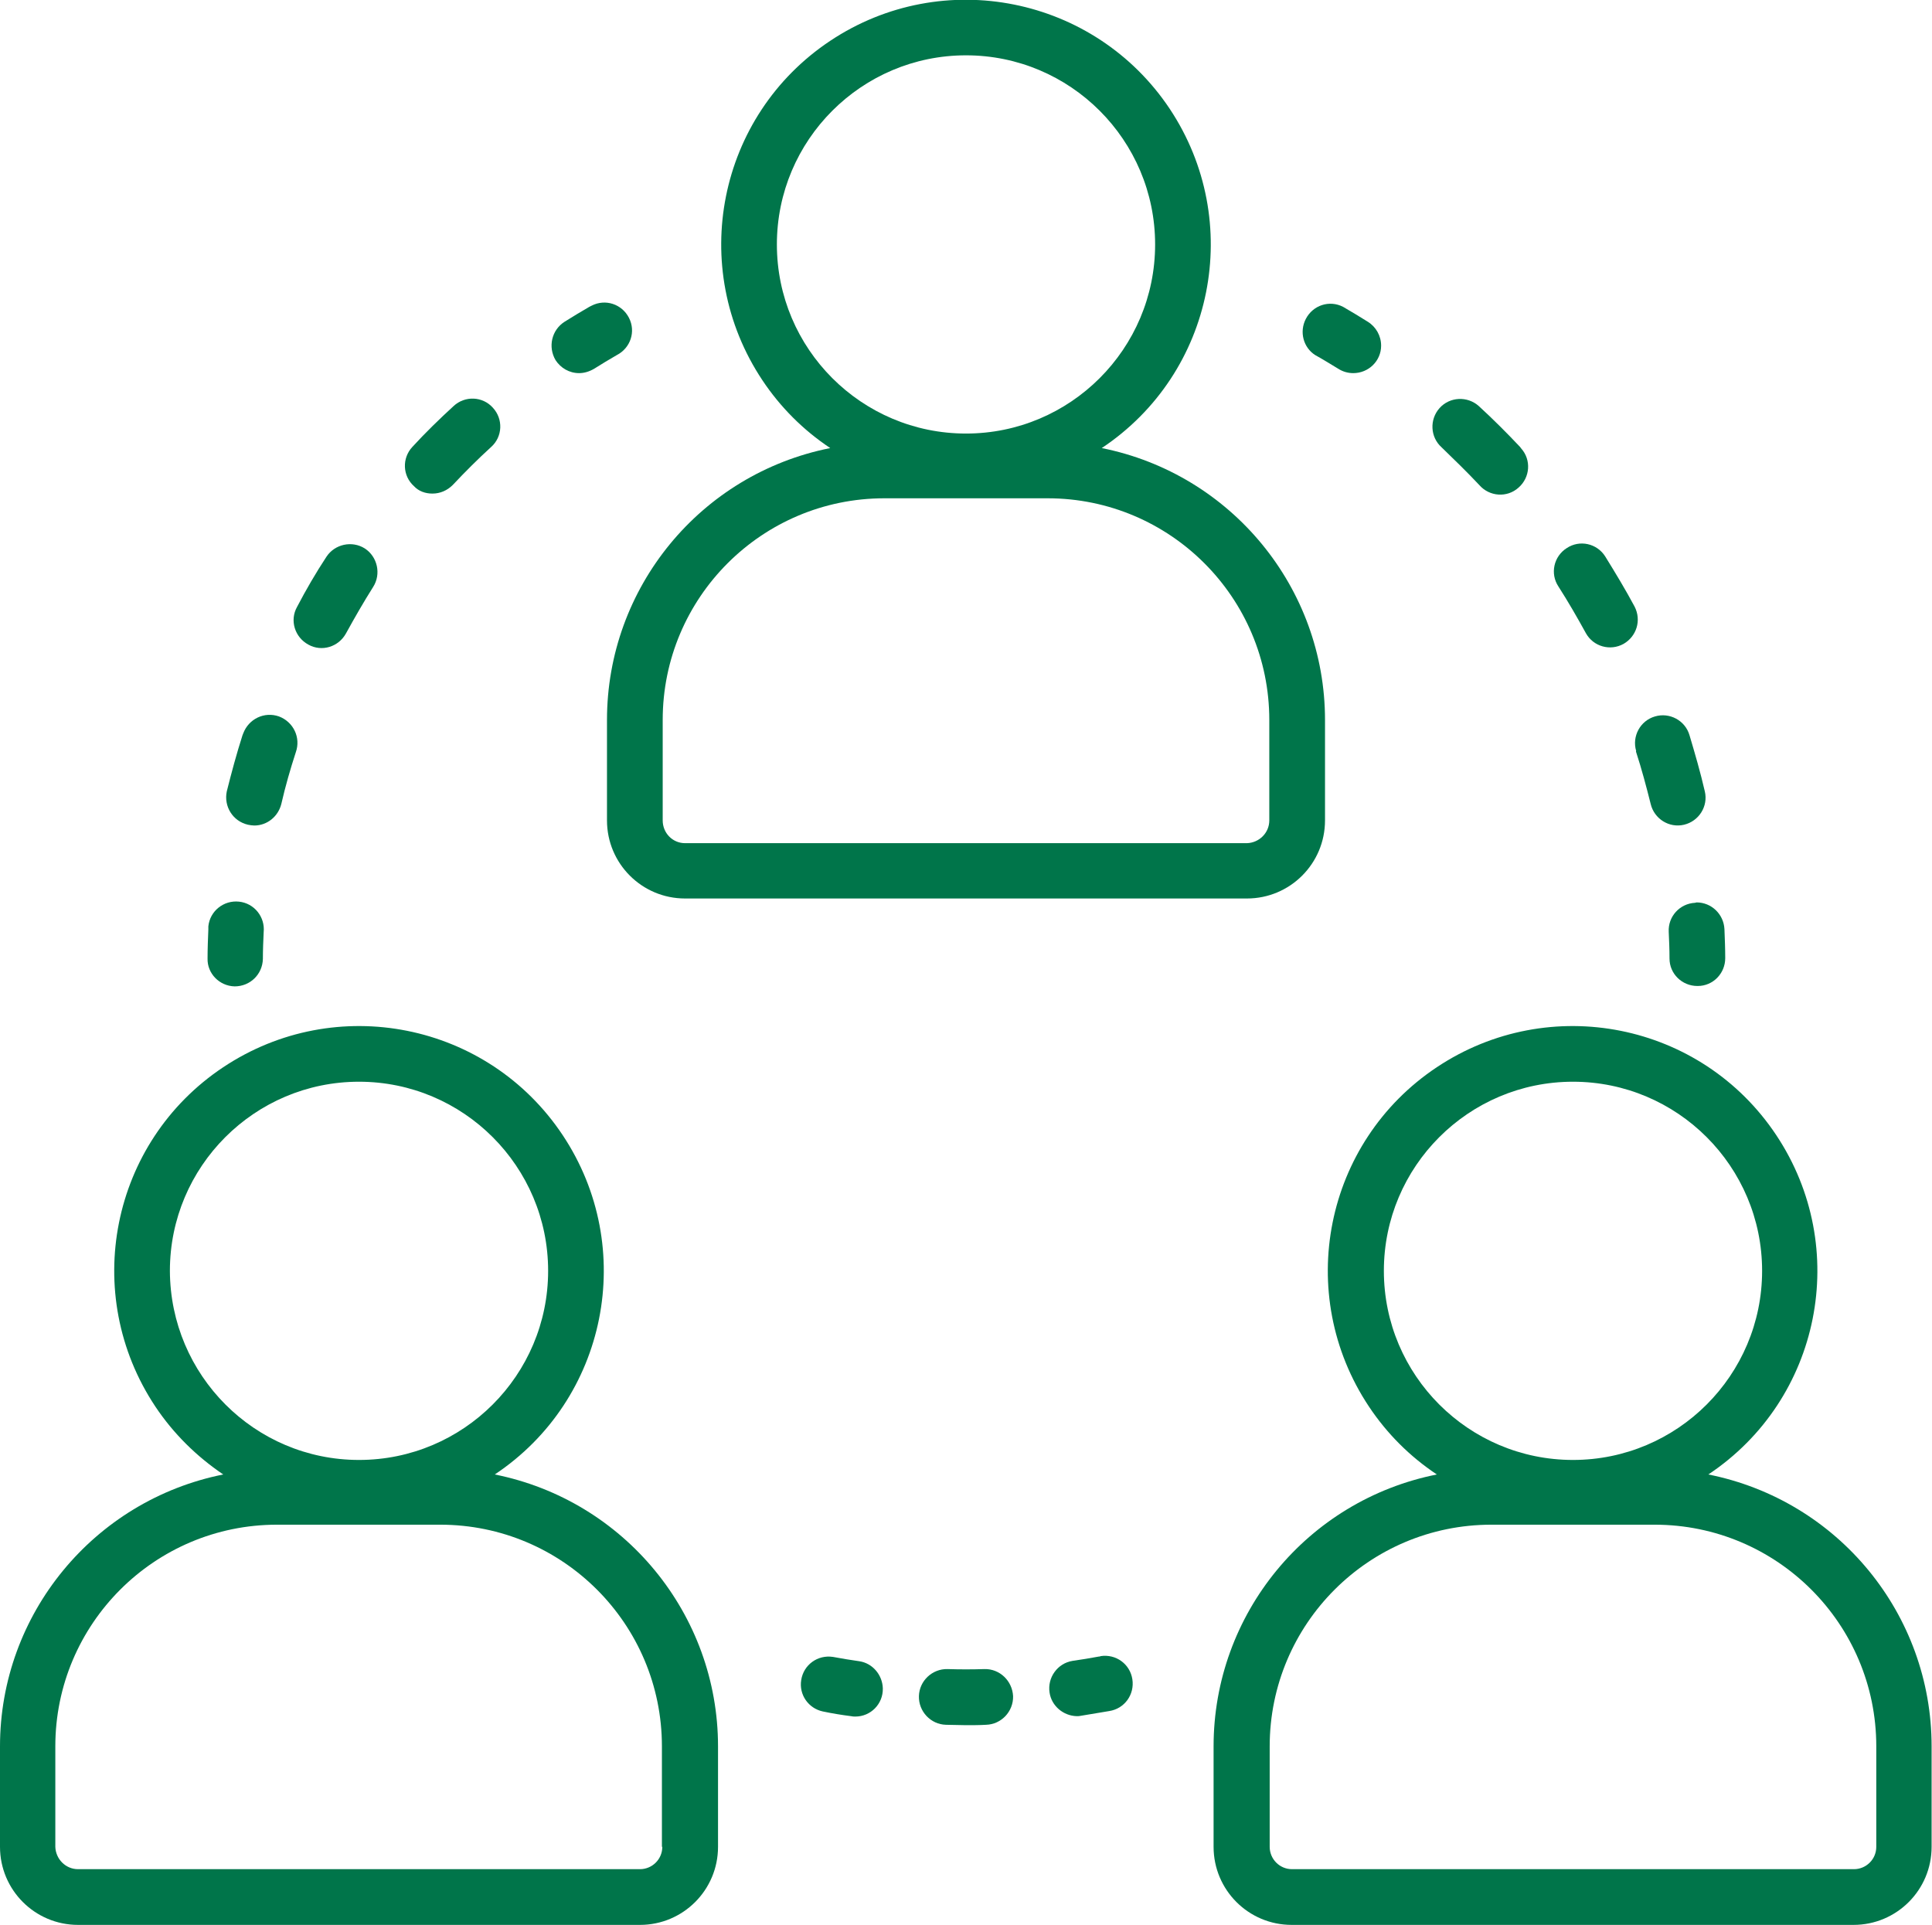
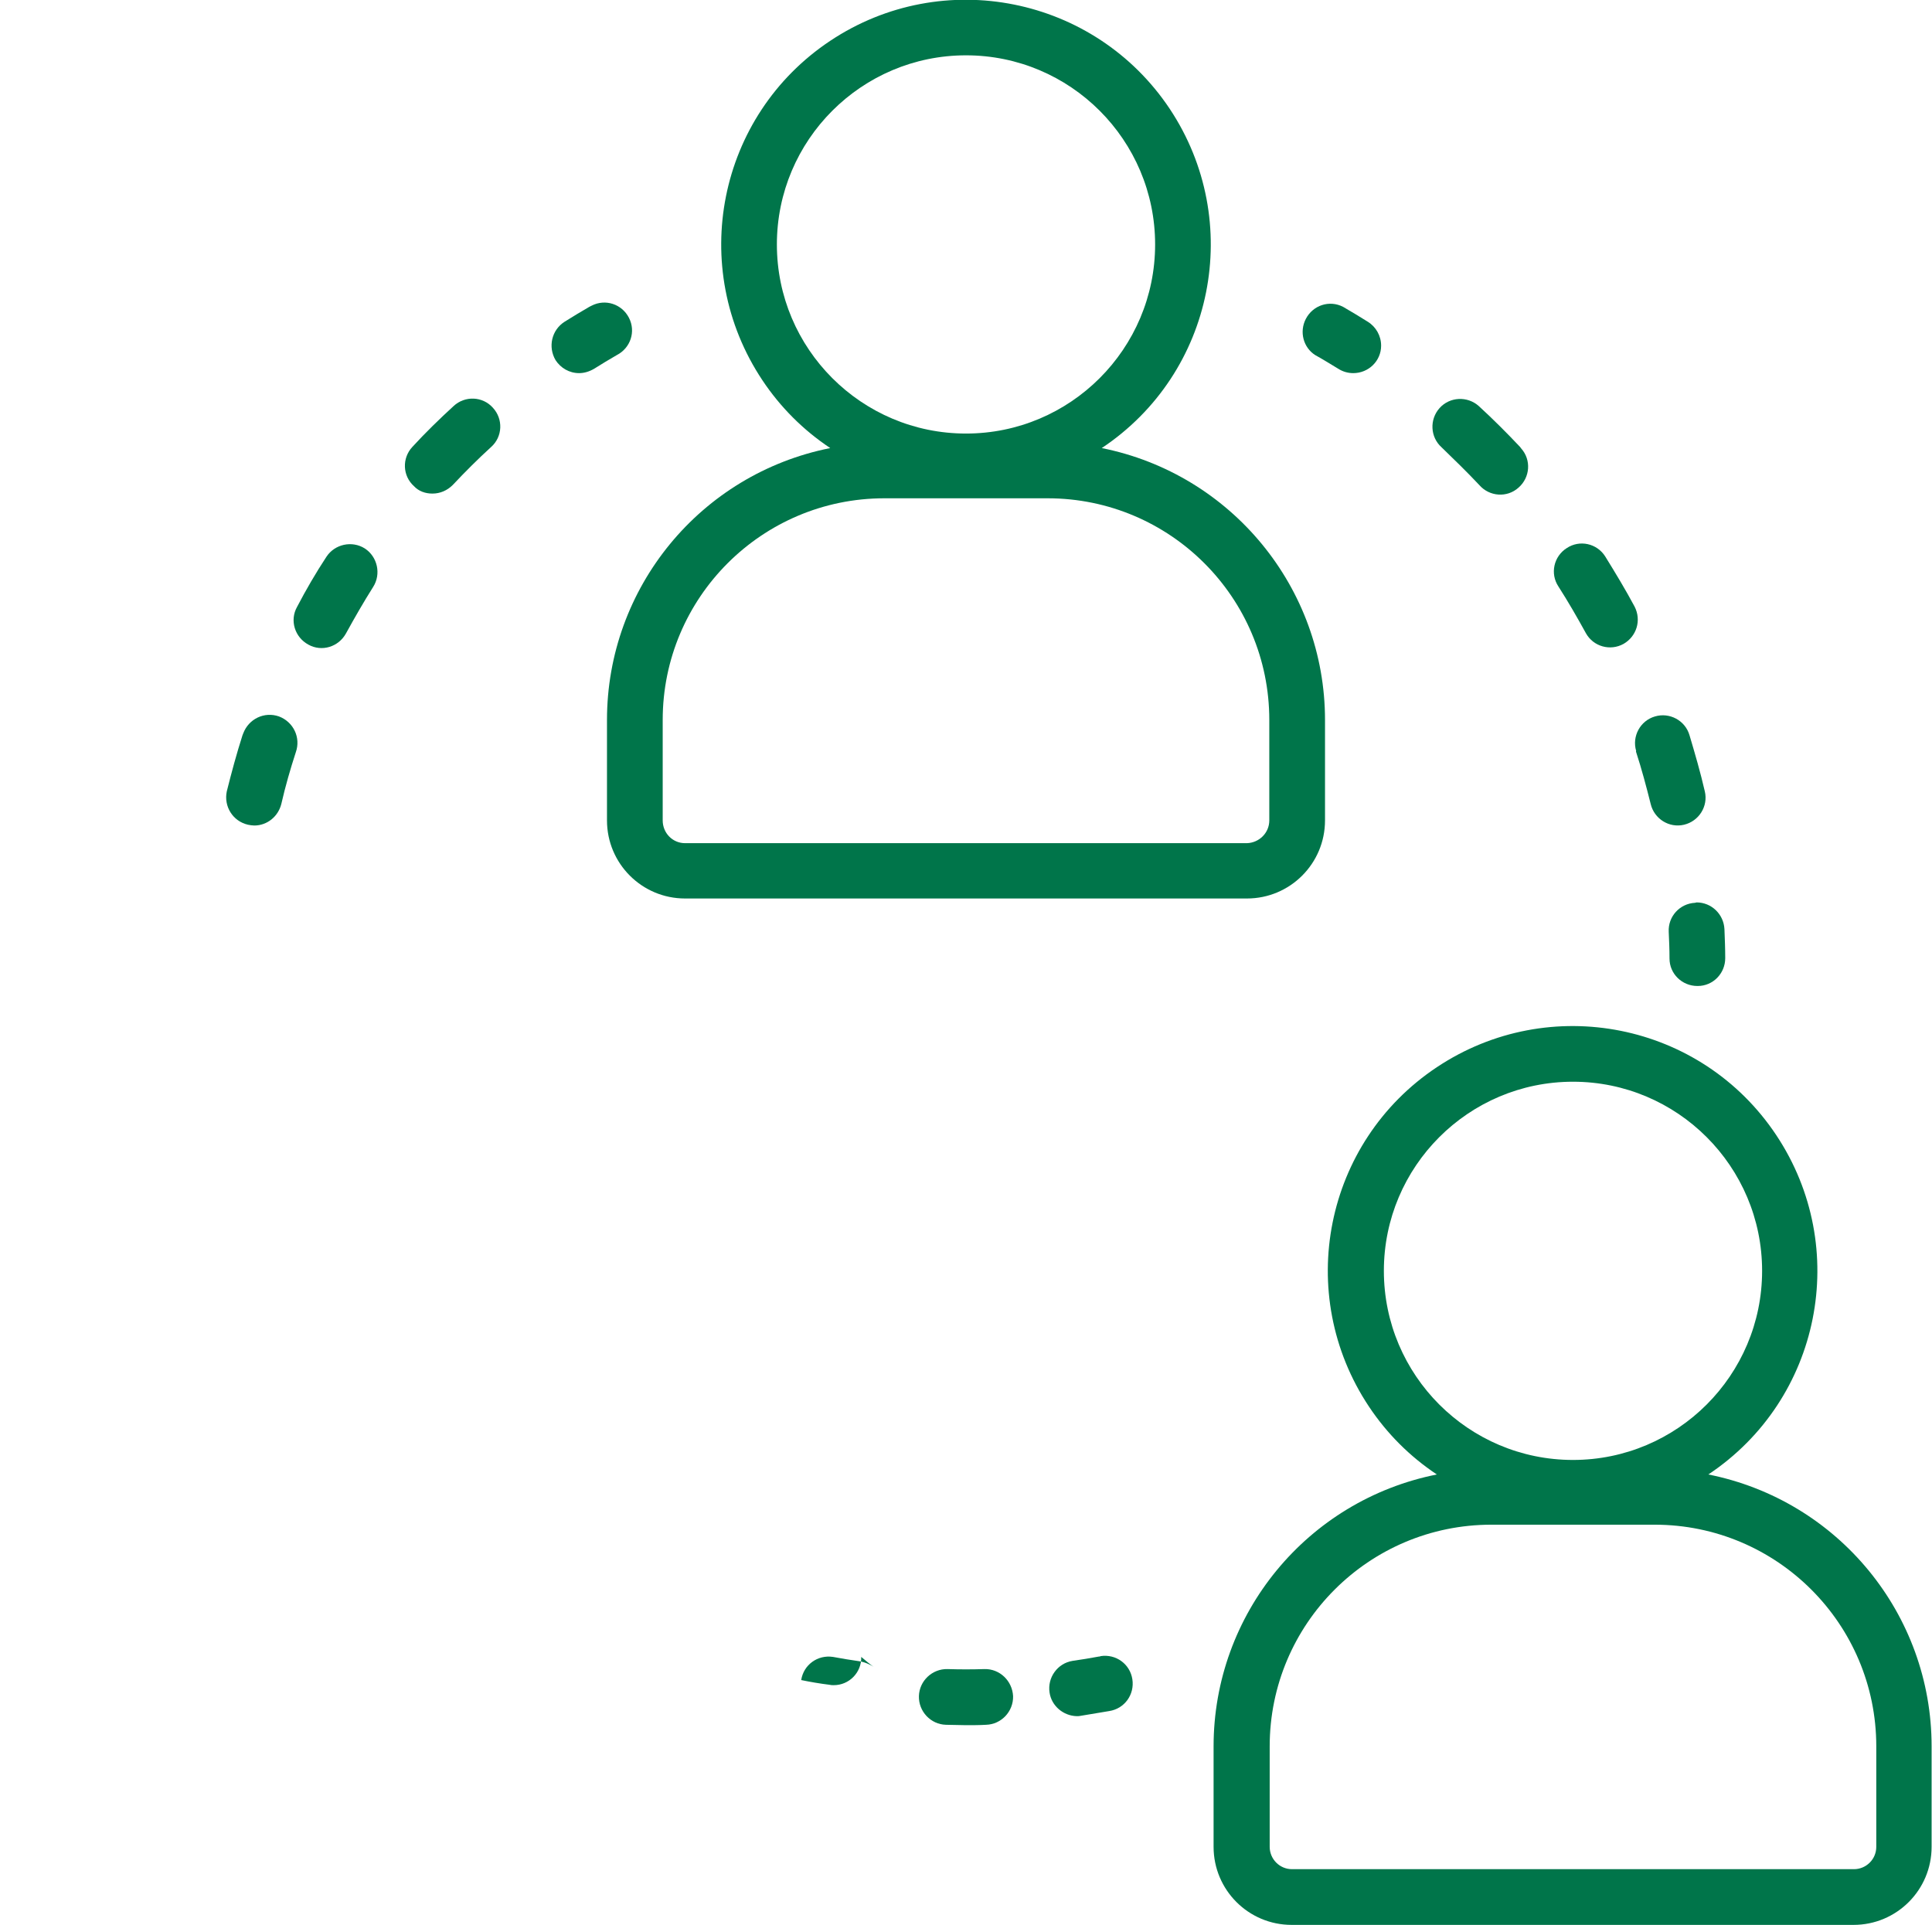
<svg xmlns="http://www.w3.org/2000/svg" version="1.1" id="レイヤー_1" x="0px" y="0px" viewBox="0 0 492.4 490.6" style="enable-background:new 0 0 492.4 490.6;" xml:space="preserve">
  <style type="text/css">
	.st0{fill:#00754A;}
</style>
  <g id="レイヤー_2_1_">
    <g id="Capa_1">
      <path class="st0" d="M154.7,183.5v25.6c0,11,8.9,19.9,19.9,19.9h143.2c11,0,19.9-8.9,19.9-19.9v-25.6c0-33.7-23.9-62.7-56.9-69.3    c28.7-19.1,36.4-57.8,17.3-86.5C279-0.9,240.3-8.7,211.6,10.4s-36.4,57.8-17.3,86.5c4.6,6.9,10.4,12.7,17.3,17.3    C178.5,120.8,154.7,149.8,154.7,183.5z M198,62.3c0-26.6,21.6-48.2,48.2-48.2c26.6,0,48.2,21.6,48.2,48.2s-21.6,48.2-48.2,48.2    c0,0,0,0,0,0C219.6,110.5,198,88.9,198,62.3z M225.4,127H267c31.2,0,56.5,25.3,56.5,56.5v25.6c0,3.2-2.6,5.7-5.7,5.8H174.6    c-3.2,0-5.7-2.6-5.7-5.8v-25.6C168.9,152.3,194.2,127,225.4,127z" />
-       <path class="st0" d="M126.1,375.8c28.7-19.1,36.4-57.8,17.3-86.5c-19.1-28.7-57.8-36.4-86.5-17.3s-36.4,57.8-17.3,86.5    c4.6,6.9,10.5,12.7,17.3,17.3C23.9,382.4,0,411.4,0,445.1v25.6c0,11,8.9,19.9,19.9,19.9h143.2c11,0,19.9-8.9,19.9-19.9v-25.6    C183,411.4,159.1,382.4,126.1,375.8z M43.3,323.9c0-26.6,21.6-48.2,48.2-48.2c26.6,0,48.2,21.6,48.2,48.2    c0,26.6-21.6,48.2-48.2,48.2c0,0,0,0,0,0C64.9,372.1,43.4,350.5,43.3,323.9z M168.8,470.7c0,3.2-2.6,5.7-5.7,5.7H19.9    c-3.2,0-5.7-2.6-5.8-5.7v-25.6c0-31.2,25.3-56.5,56.5-56.5h41.6c31.2,0,56.5,25.3,56.5,56.5V470.7z" />
      <path class="st0" d="M435.4,375.8c28.7-19.1,36.4-57.8,17.3-86.5c-19.1-28.7-57.8-36.4-86.5-17.3s-36.4,57.8-17.3,86.5    c4.6,6.9,10.4,12.7,17.3,17.3c-33.1,6.6-56.9,35.6-56.9,69.3v25.6c0,11,8.9,19.9,19.9,19.9h143.2c11,0,19.9-8.9,19.9-19.9v-25.6    C492.3,411.4,468.5,382.4,435.4,375.8z M352.7,323.9c0-26.6,21.6-48.2,48.2-48.2c26.6,0,48.2,21.6,48.2,48.2    c0,26.6-21.6,48.2-48.2,48.2c0,0,0,0,0,0C374.3,372.1,352.7,350.5,352.7,323.9L352.7,323.9z M478.2,470.7c0,3.2-2.6,5.7-5.7,5.7    H329.3c-3.2,0-5.7-2.6-5.7-5.7v-25.6c0-31.2,25.3-56.5,56.5-56.5h41.6c31.2,0,56.5,25.3,56.5,56.5L478.2,470.7z" />
-       <path class="st0" d="M219,423.4c-2.2-0.3-4.5-0.7-6.7-1.1c-3.9-0.6-7.5,2-8.1,5.9c-0.6,3.7,1.8,7.2,5.5,8c2.4,0.5,4.8,0.9,7.2,1.2    c0.4,0.1,0.7,0.1,1.1,0.1c3.9,0,7.1-3.2,7-7.2C224.9,426.9,222.4,423.9,219,423.4z" />
+       <path class="st0" d="M219,423.4c-2.2-0.3-4.5-0.7-6.7-1.1c-3.9-0.6-7.5,2-8.1,5.9c2.4,0.5,4.8,0.9,7.2,1.2    c0.4,0.1,0.7,0.1,1.1,0.1c3.9,0,7.1-3.2,7-7.2C224.9,426.9,222.4,423.9,219,423.4z" />
      <path class="st0" d="M250.9,425.4c-3.1,0.1-6.3,0.1-9.4,0c-3.9-0.1-7.2,3-7.3,6.9c-0.1,3.9,3,7.2,6.9,7.3c1.7,0,3.4,0.1,5.1,0.1    s3.4,0,5.1-0.1c3.9-0.1,7-3.4,6.9-7.3C258,428.4,254.8,425.3,250.9,425.4L250.9,425.4z" />
      <path class="st0" d="M280.1,422.2c-2.2,0.4-4.5,0.8-6.7,1.1c-3.9,0.6-6.5,4.3-5.9,8.1c0.5,3.4,3.5,5.9,6.9,6c0.4,0,0.7,0,1.1-0.1    c2.4-0.4,4.9-0.8,7.2-1.2c3.9-0.6,6.5-4.2,5.9-8.1c-0.6-3.9-4.2-6.5-8.1-5.9C280.4,422.2,280.2,422.2,280.1,422.2L280.1,422.2z" />
      <path class="st0" d="M147.6,95.1c1.3,0,2.6-0.4,3.8-1.1c1.9-1.2,3.9-2.4,5.8-3.5c3.5-1.8,4.9-6,3.1-9.5s-6-4.9-9.5-3.1    c-0.2,0.1-0.4,0.2-0.6,0.3c-2.1,1.2-4.2,2.5-6.3,3.8c-3.3,2.1-4.3,6.4-2.3,9.8C142.9,93.8,145.1,95.1,147.6,95.1L147.6,95.1z" />
      <path class="st0" d="M63.2,210.2c0.5,0.1,1.1,0.2,1.6,0.2c3.3,0,6.1-2.3,6.9-5.5c1-4.4,2.3-8.9,3.7-13.2c1.3-3.7-0.6-7.7-4.3-9.1    c-3.7-1.3-7.7,0.6-9.1,4.3c-0.1,0.2-0.1,0.3-0.2,0.5c-1.5,4.7-2.8,9.5-4,14.3C57,205.5,59.3,209.3,63.2,210.2    C63.1,210.2,63.2,210.2,63.2,210.2z" />
      <path class="st0" d="M110.2,125.8c2,0,3.8-0.8,5.2-2.2c3.1-3.3,6.4-6.6,9.8-9.7c2.9-2.6,3.1-7.1,0.4-10c-2.6-2.9-7.1-3.1-10-0.4    c-3.6,3.3-7.2,6.8-10.5,10.4c-2.7,2.9-2.5,7.4,0.4,10C106.7,125.2,108.4,125.8,110.2,125.8z" />
      <path class="st0" d="M78.6,164.3c3.4,1.9,7.7,0.6,9.6-2.9c0,0,0,0,0,0c2.2-4,4.5-8,6.9-11.8c2.1-3.3,1.1-7.7-2.1-9.8    c-3.3-2.1-7.7-1.1-9.8,2.1c-2.7,4.1-5.2,8.4-7.5,12.8C73.8,158.1,75.1,162.4,78.6,164.3z" />
-       <path class="st0" d="M59.8,251.4L59.8,251.4c4,0,7.1-3.1,7.2-7c0-2.3,0.1-4.6,0.2-6.8c0.4-3.9-2.4-7.4-6.3-7.8s-7.4,2.4-7.8,6.3    c0,0.3,0,0.5,0,0.8c-0.1,2.4-0.2,4.9-0.2,7.4C52.8,248.1,55.9,251.3,59.8,251.4z" />
      <path class="st0" d="M432,230.1c-3.9,0.2-6.9,3.5-6.7,7.4c0.1,2.2,0.2,4.5,0.2,6.8c0,3.9,3.2,7,7.1,7h0.1c3.9,0,7-3.2,7-7.1    c0-2.4-0.1-4.9-0.2-7.4c-0.2-3.8-3.3-6.8-7.1-6.8L432,230.1z" />
      <path class="st0" d="M417,191.7c1.4,4.3,2.6,8.8,3.7,13.2c0.9,3.8,4.7,6.2,8.5,5.3c3.8-0.9,6.2-4.7,5.3-8.5l0,0    c-1.1-4.8-2.5-9.6-3.9-14.3c-1.1-3.8-5.1-5.9-8.8-4.8c-3.8,1.1-5.9,5.1-4.8,8.8C416.9,191.6,417,191.6,417,191.7z" />
      <path class="st0" d="M377,123.6c2.6,3,7.1,3.3,10,0.7c3-2.6,3.3-7.1,0.7-10c-0.1-0.1-0.2-0.3-0.3-0.4c-3.4-3.6-6.9-7.1-10.5-10.4    c-2.9-2.6-7.4-2.4-10,0.5c-2.6,2.9-2.4,7.4,0.5,10C370.6,117.1,373.9,120.3,377,123.6z" />
      <path class="st0" d="M404.2,161.4c1.9,3.4,6.2,4.6,9.6,2.7c3.3-1.9,4.6-6,2.8-9.5c-2.3-4.3-4.9-8.6-7.5-12.8    c-2.1-3.3-6.5-4.3-9.8-2.1c-3.3,2.1-4.3,6.5-2.1,9.8C399.7,153.4,402,157.4,404.2,161.4z" />
      <path class="st0" d="M335.2,90.5c2,1.1,3.9,2.3,5.9,3.5c1.1,0.7,2.4,1.1,3.8,1.1c3.9,0,7.1-3.1,7.1-7c0-2.5-1.3-4.8-3.4-6.1    c-2.1-1.3-4.2-2.6-6.3-3.8c-3.5-1.8-7.7-0.4-9.5,3.1C331.1,84.6,332.2,88.6,335.2,90.5L335.2,90.5z" />
    </g>
  </g>
</svg>